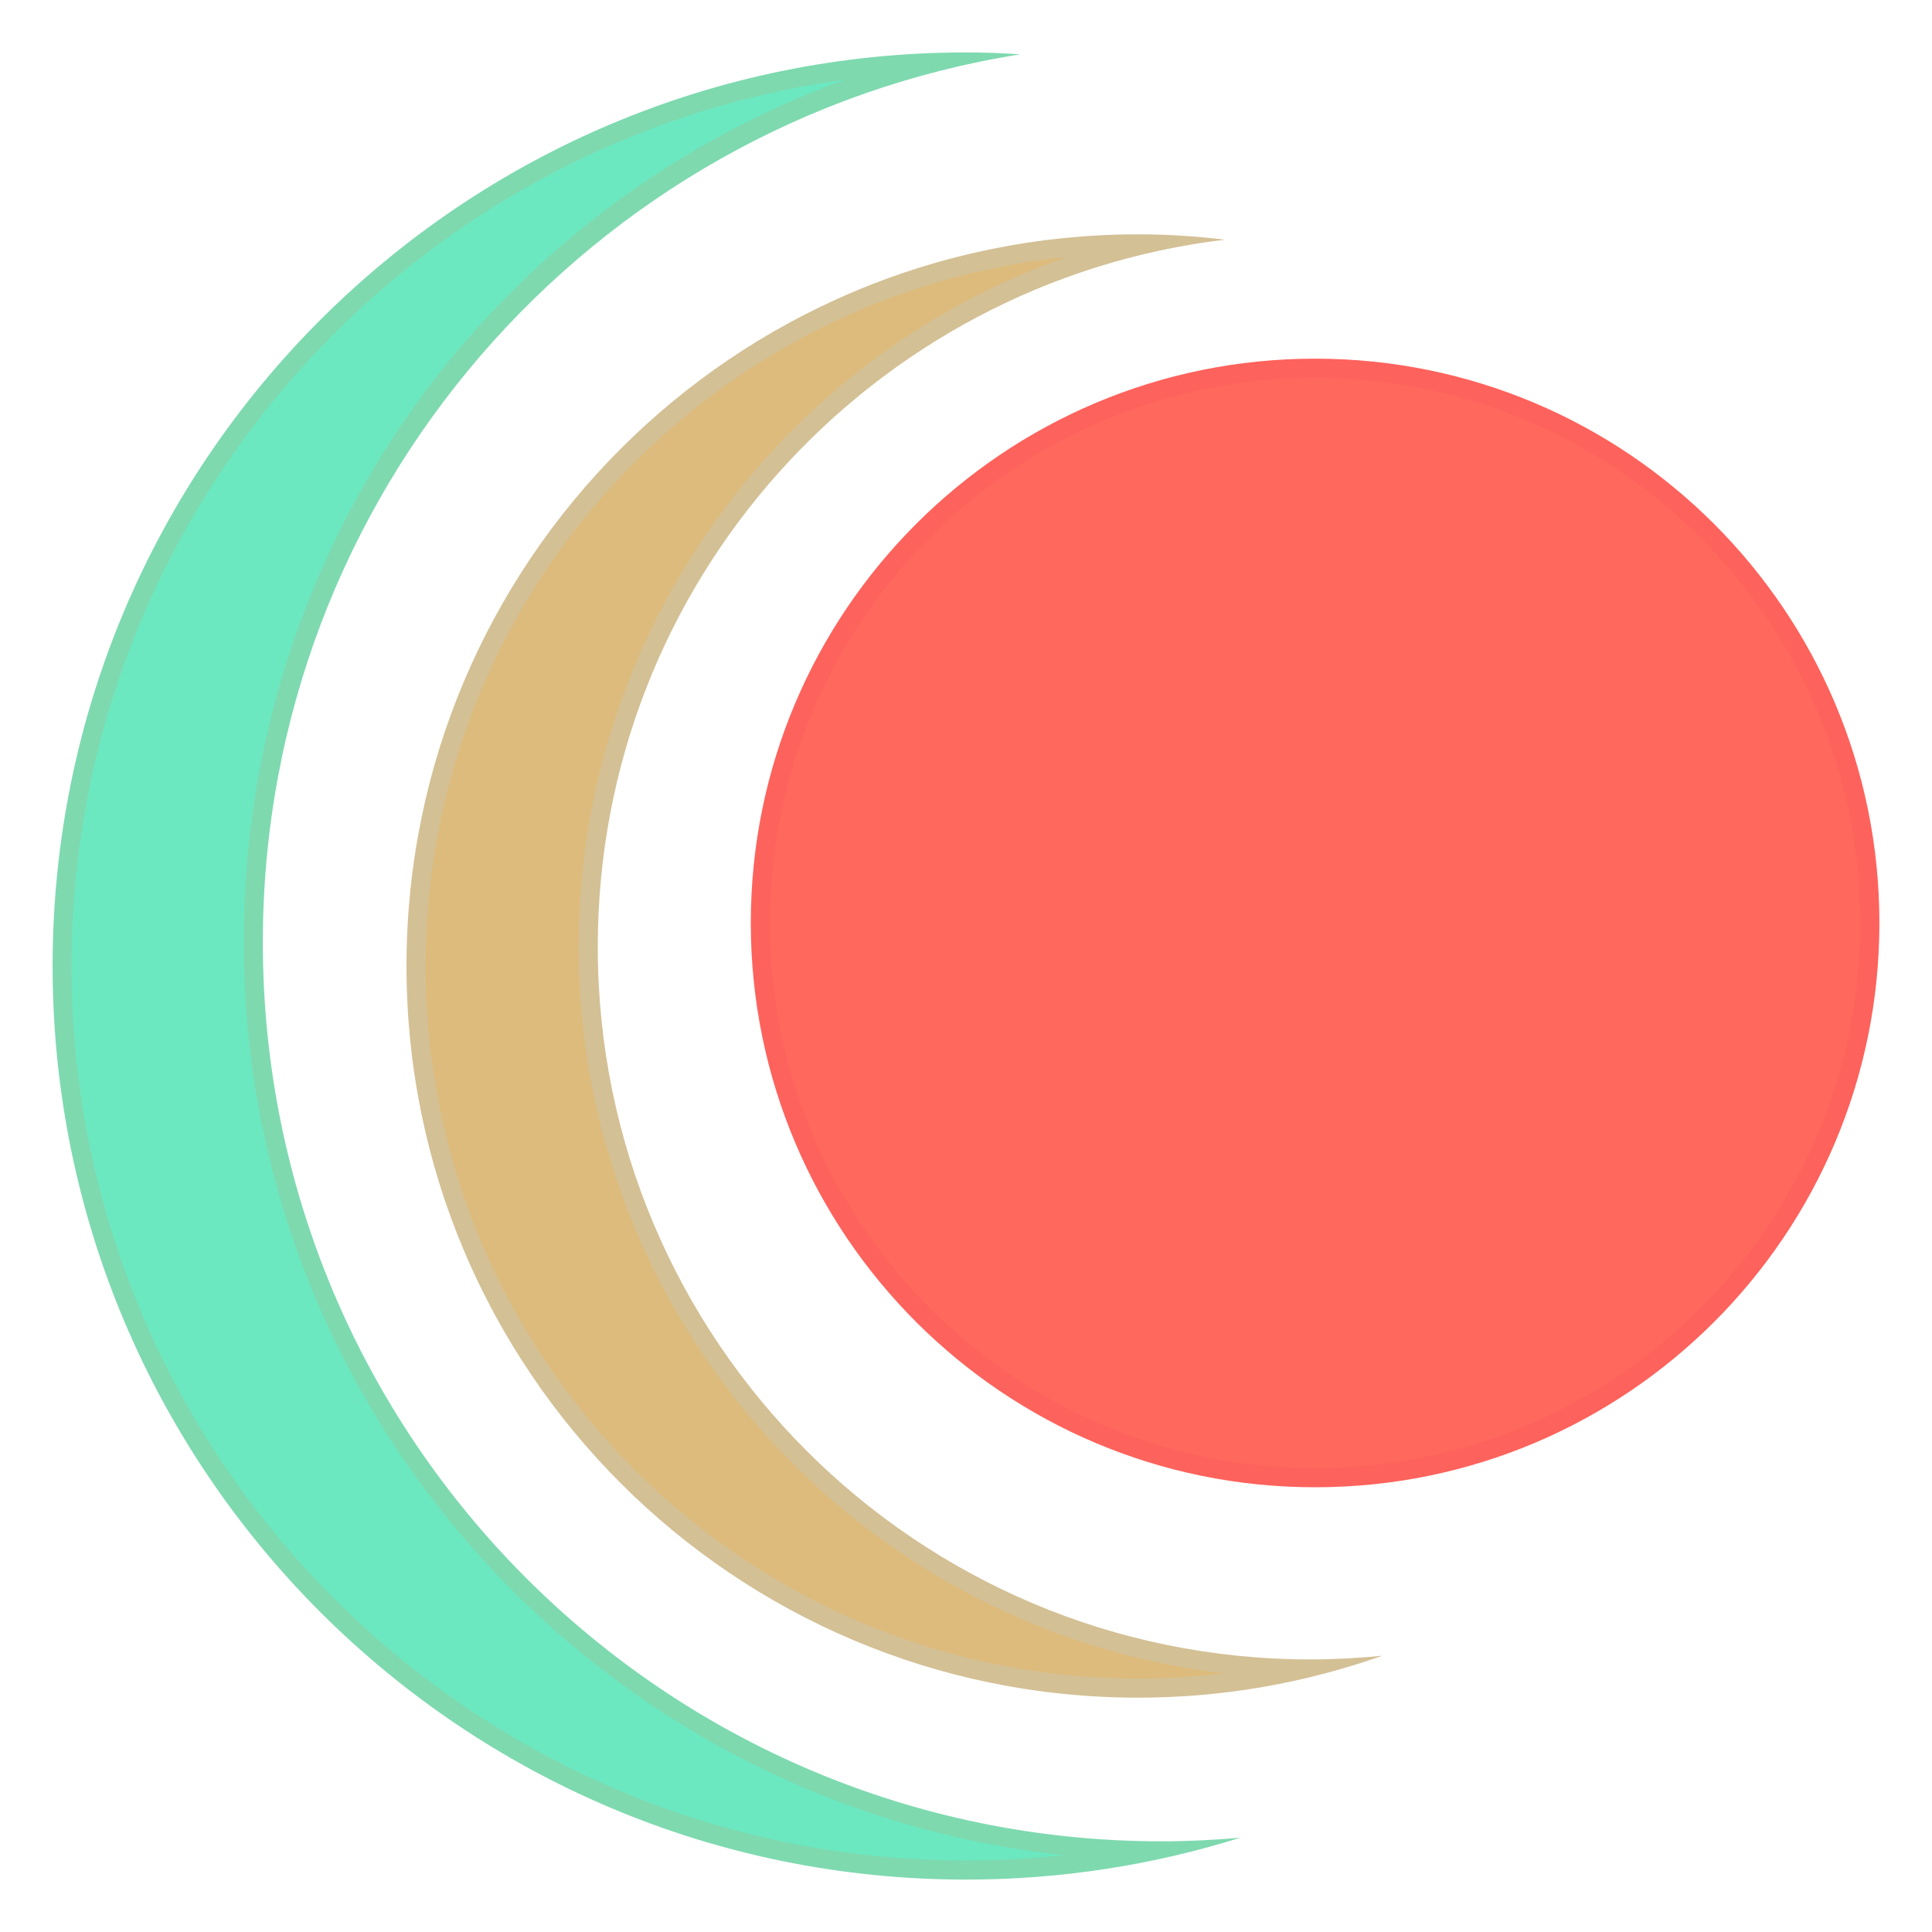
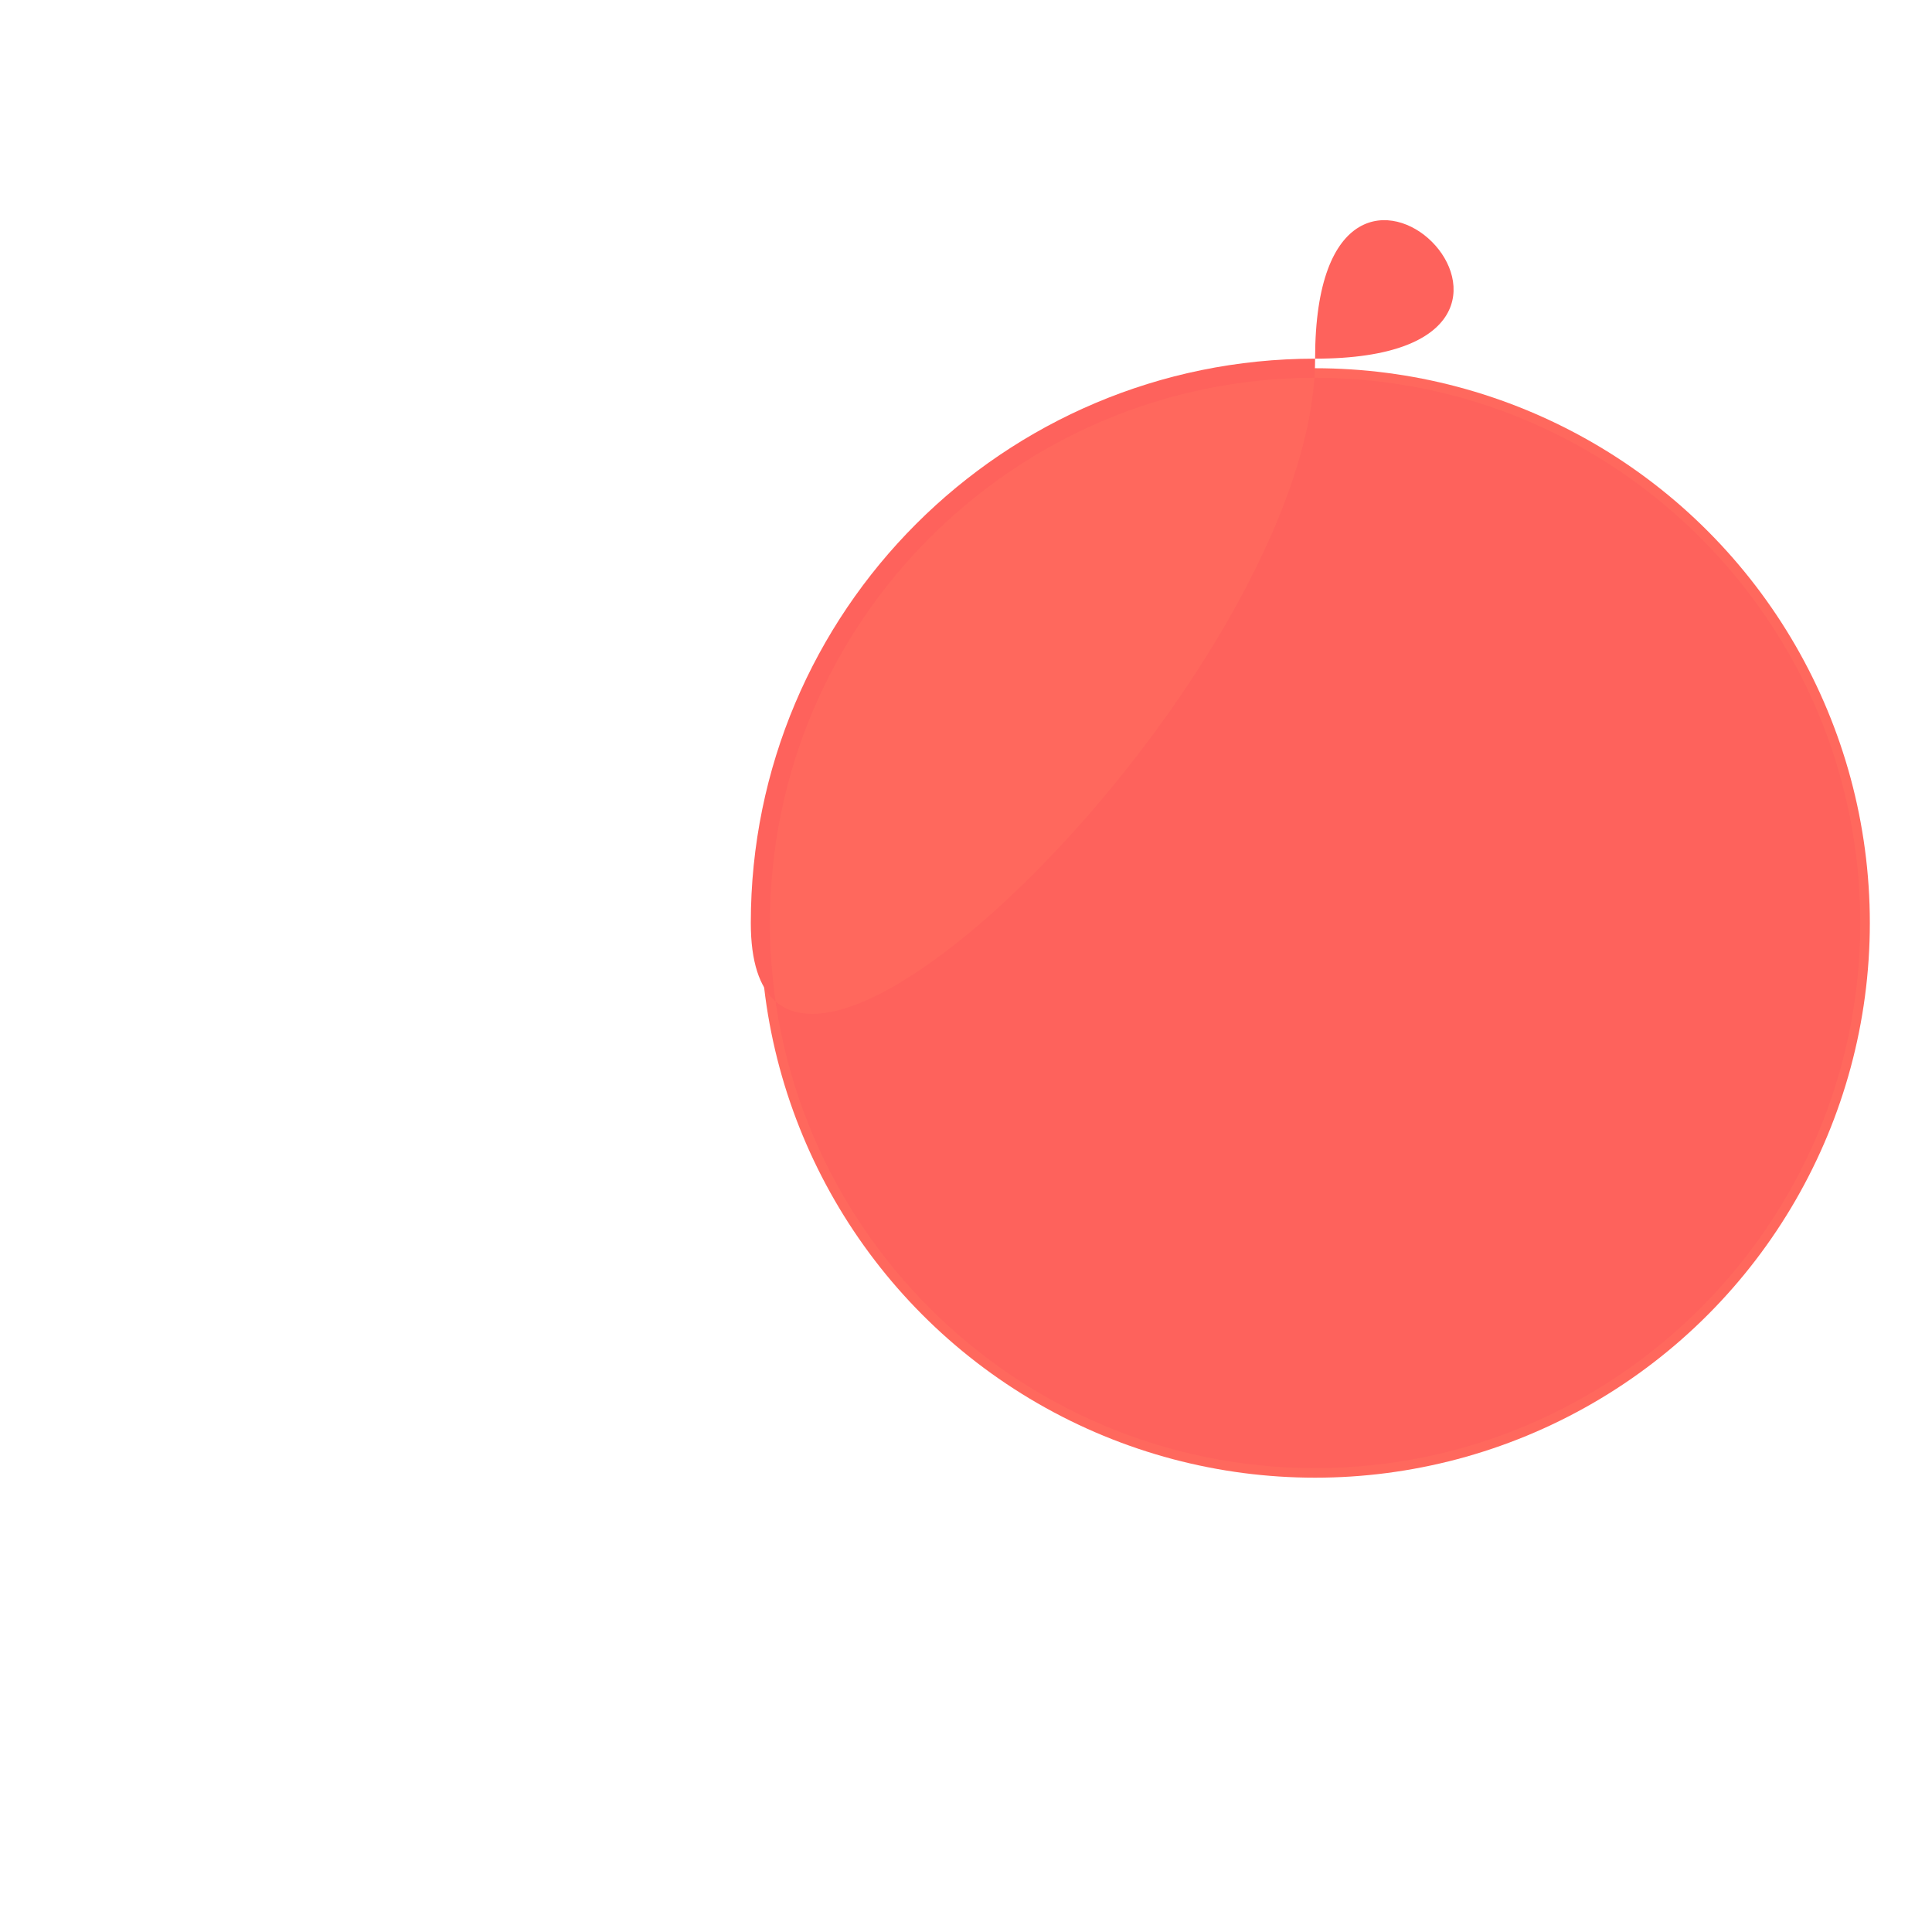
<svg xmlns="http://www.w3.org/2000/svg" version="1.1" id="Layer_1" x="0px" y="0px" viewBox="0 0 101 101" style="enable-background:new 0 0 101 101;" xml:space="preserve">
  <style type="text/css">
	.st0{fill:#FF685D;}
	.st1{fill:#FE625C;}
	.st2{fill:#DDBB7C;}
	.st3{fill:#D3C095;}
	.st4{fill:#6CE8C1;}
	.st5{fill:#7ED9AF;}
</style>
  <g>
    <g>
      <circle class="st0" cx="68.75" cy="48.25" r="29" />
-       <path class="st1" d="M68.75,19.75c15.71,0,28.5,12.79,28.5,28.5s-12.79,28.5-28.5,28.5s-28.5-12.79-28.5-28.5    S53.04,19.75,68.75,19.75 M68.75,18.75c-16.29,0-29.5,13.21-29.5,29.5s13.21,29.5,29.5,29.5s29.5-13.21,29.5-29.5    S85.04,18.75,68.75,18.75L68.75,18.75z" />
+       <path class="st1" d="M68.75,19.75c15.71,0,28.5,12.79,28.5,28.5s-12.79,28.5-28.5,28.5s-28.5-12.79-28.5-28.5    S53.04,19.75,68.75,19.75 M68.75,18.75c-16.29,0-29.5,13.21-29.5,29.5s29.5-13.21,29.5-29.5    S85.04,18.75,68.75,18.75L68.75,18.75z" />
    </g>
    <g>
-       <path class="st2" d="M59.5,88.25c-20.82,0-37.75-16.93-37.75-37.75S38.68,12.75,59.5,12.75c0.12,0,0.24,0,0.36,0    C43,16.69,30.75,31.81,30.75,49.5c0,20.7,16.75,37.56,37.4,37.75C65.32,87.91,62.43,88.25,59.5,88.25z" />
-       <path class="st3" d="M55.73,13.44C40.75,18.73,30.25,33.02,30.25,49.5c0,19.56,14.75,35.73,33.72,37.98    c-1.48,0.18-2.97,0.27-4.47,0.27c-20.54,0-37.25-16.71-37.25-37.25C22.25,31.23,36.96,15.33,55.73,13.44 M59.5,12.25    c-21.12,0-38.25,17.13-38.25,38.25S38.38,88.75,59.5,88.75c4.48,0,8.77-0.78,12.76-2.19c-1.24,0.12-2.49,0.19-3.76,0.19    c-20.57,0-37.25-16.68-37.25-37.25c0-19.06,14.32-34.76,32.78-36.97C62.54,12.35,61.03,12.25,59.5,12.25L59.5,12.25z" />
-     </g>
+       </g>
    <g>
-       <path class="st4" d="M50.51,97.76c-26.06,0-47.26-21.2-47.26-47.26c0-25.47,20.25-46.3,45.5-47.22    C27.92,8.64,13.24,27.29,13.24,49.25c0,26.02,21.04,47.23,47,47.5C57.05,97.42,53.79,97.76,50.51,97.76z" />
-       <path class="st5" d="M44.16,4.17c-18.65,6.78-31.42,24.49-31.42,45.08c0,24.73,18.8,45.16,42.86,47.73    c-1.69,0.18-3.39,0.28-5.1,0.28c-25.78,0-46.76-20.97-46.76-46.76C3.75,26.87,21.37,7.28,44.16,4.17 M50.51,2.74    C24.13,2.74,2.75,24.13,2.75,50.5s21.38,47.76,47.76,47.76c4.99,0,9.81-0.77,14.33-2.19c-1.35,0.12-2.72,0.19-4.1,0.19    c-25.96,0-47-21.04-47-47c0-23.44,17.16-42.87,39.6-46.42C52.4,2.78,51.46,2.74,50.51,2.74L50.51,2.74z" />
-     </g>
+       </g>
  </g>
</svg>